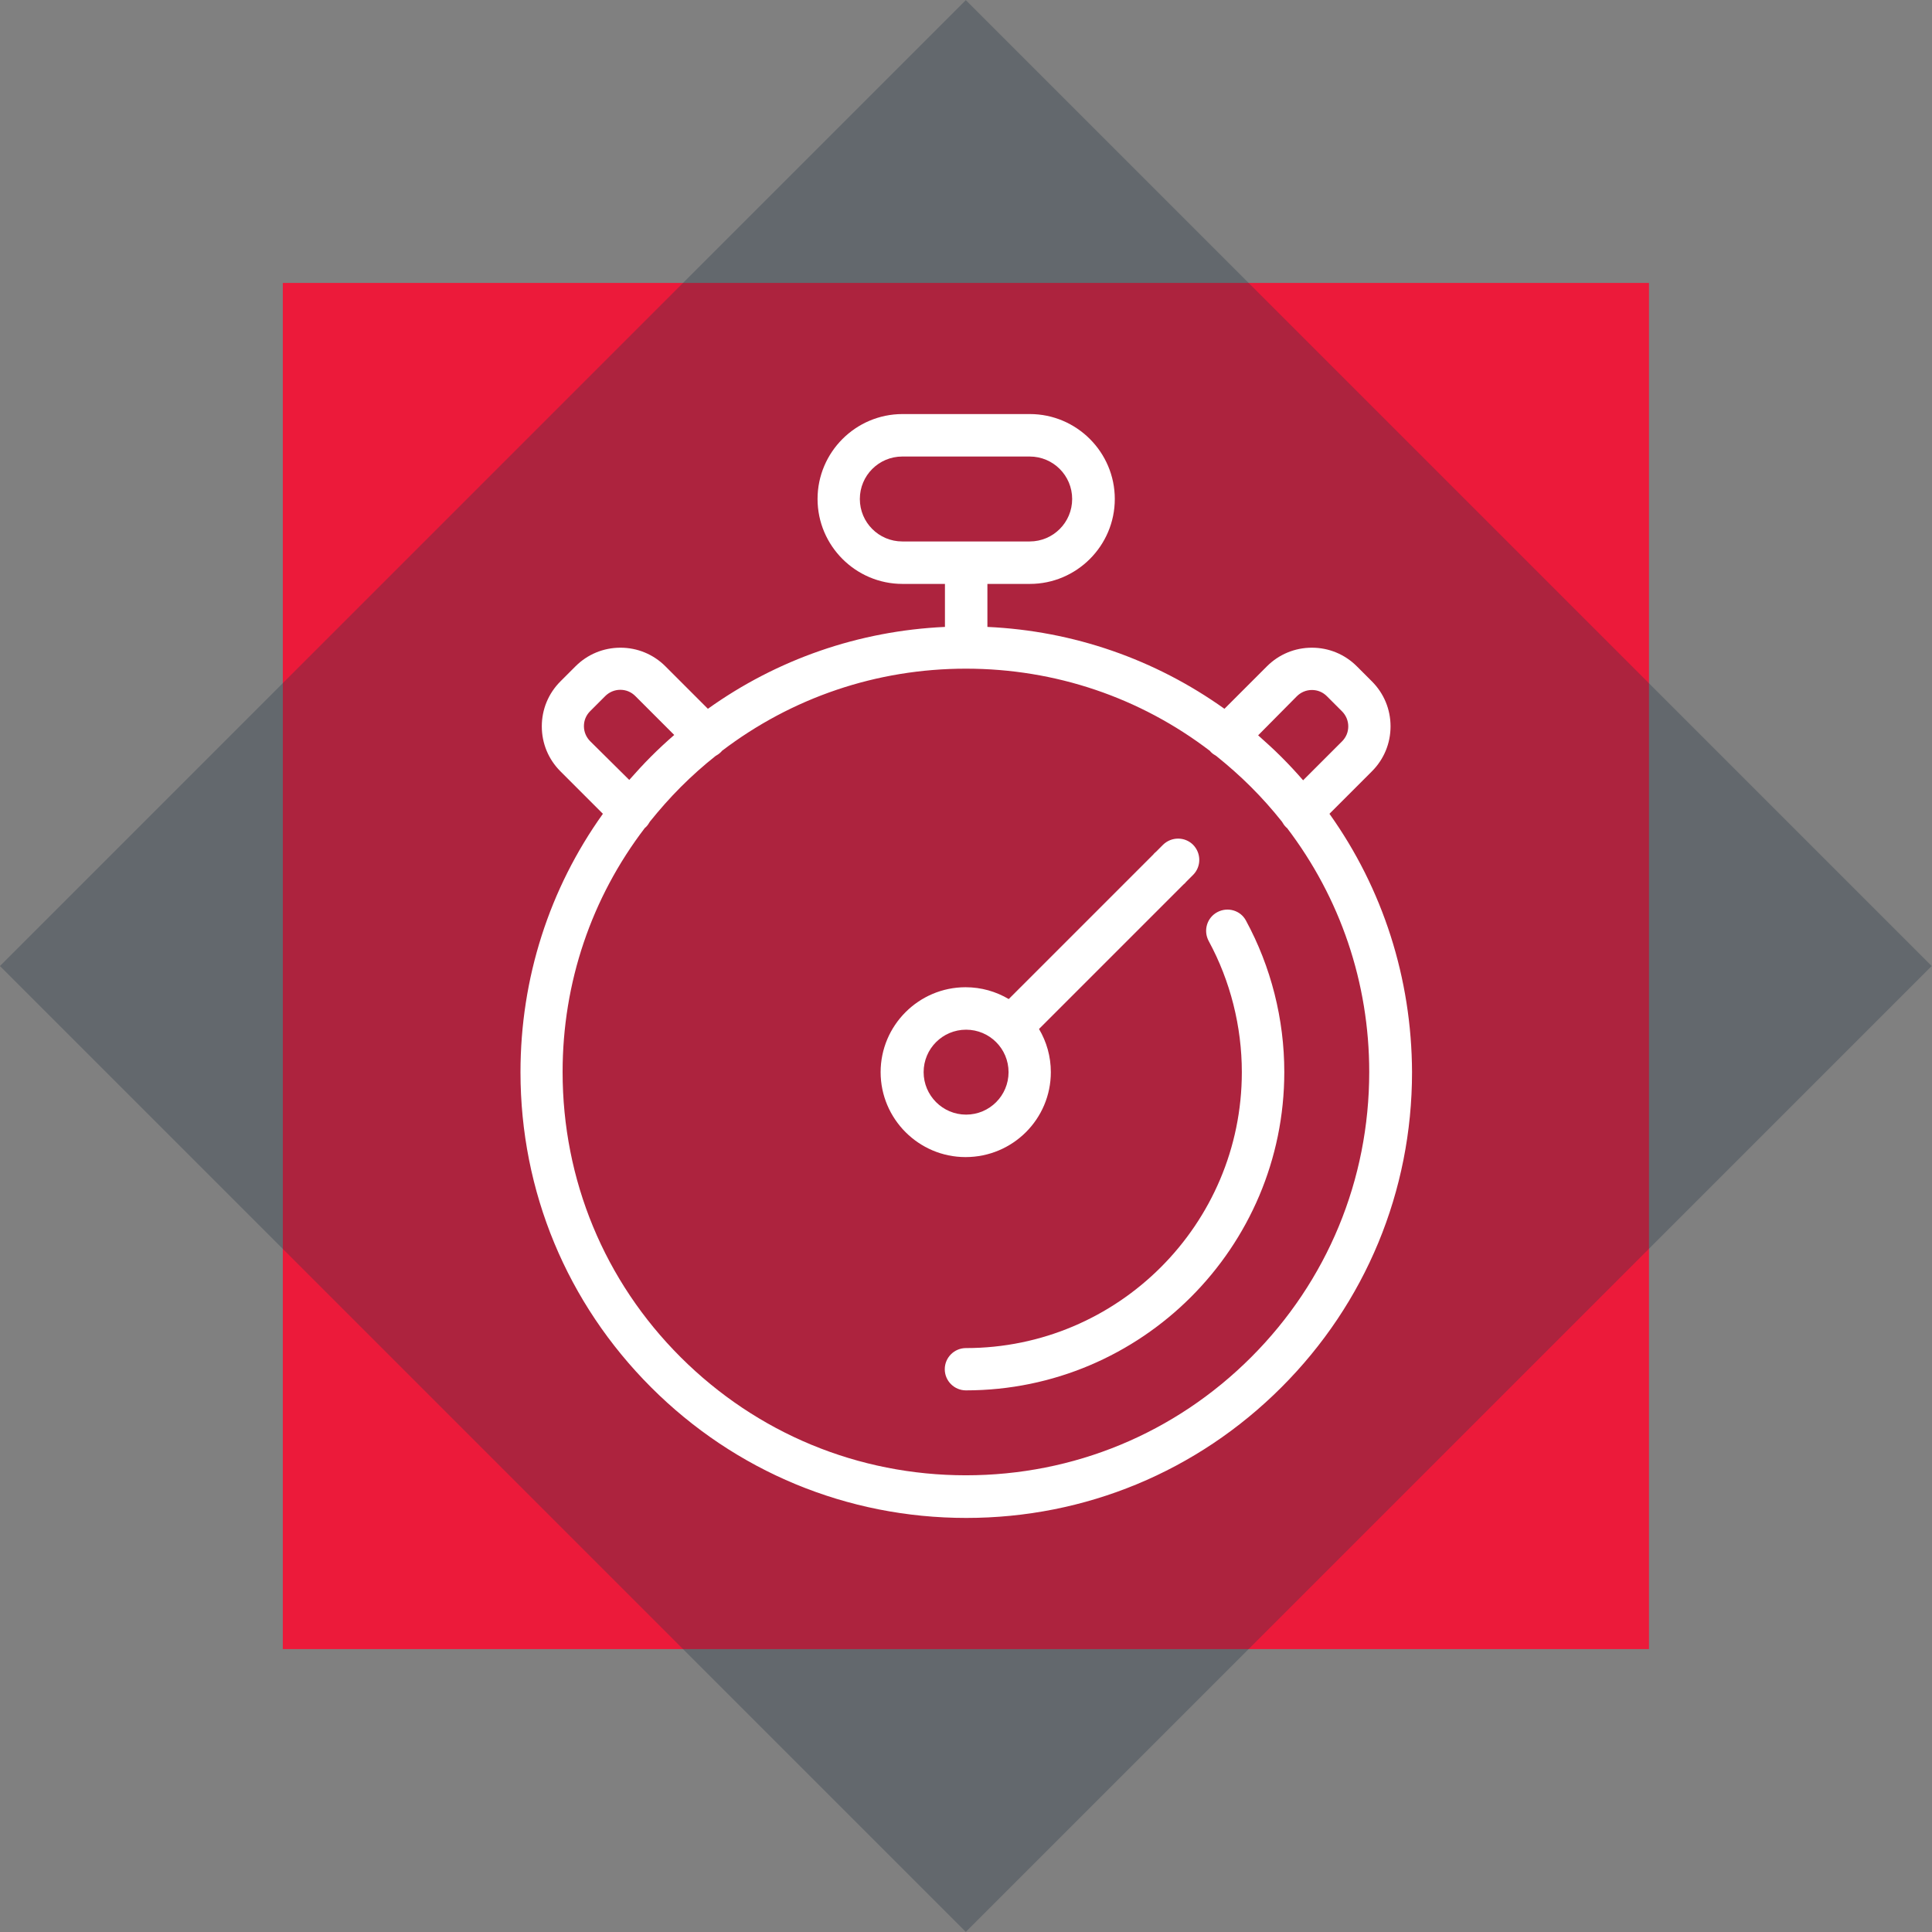
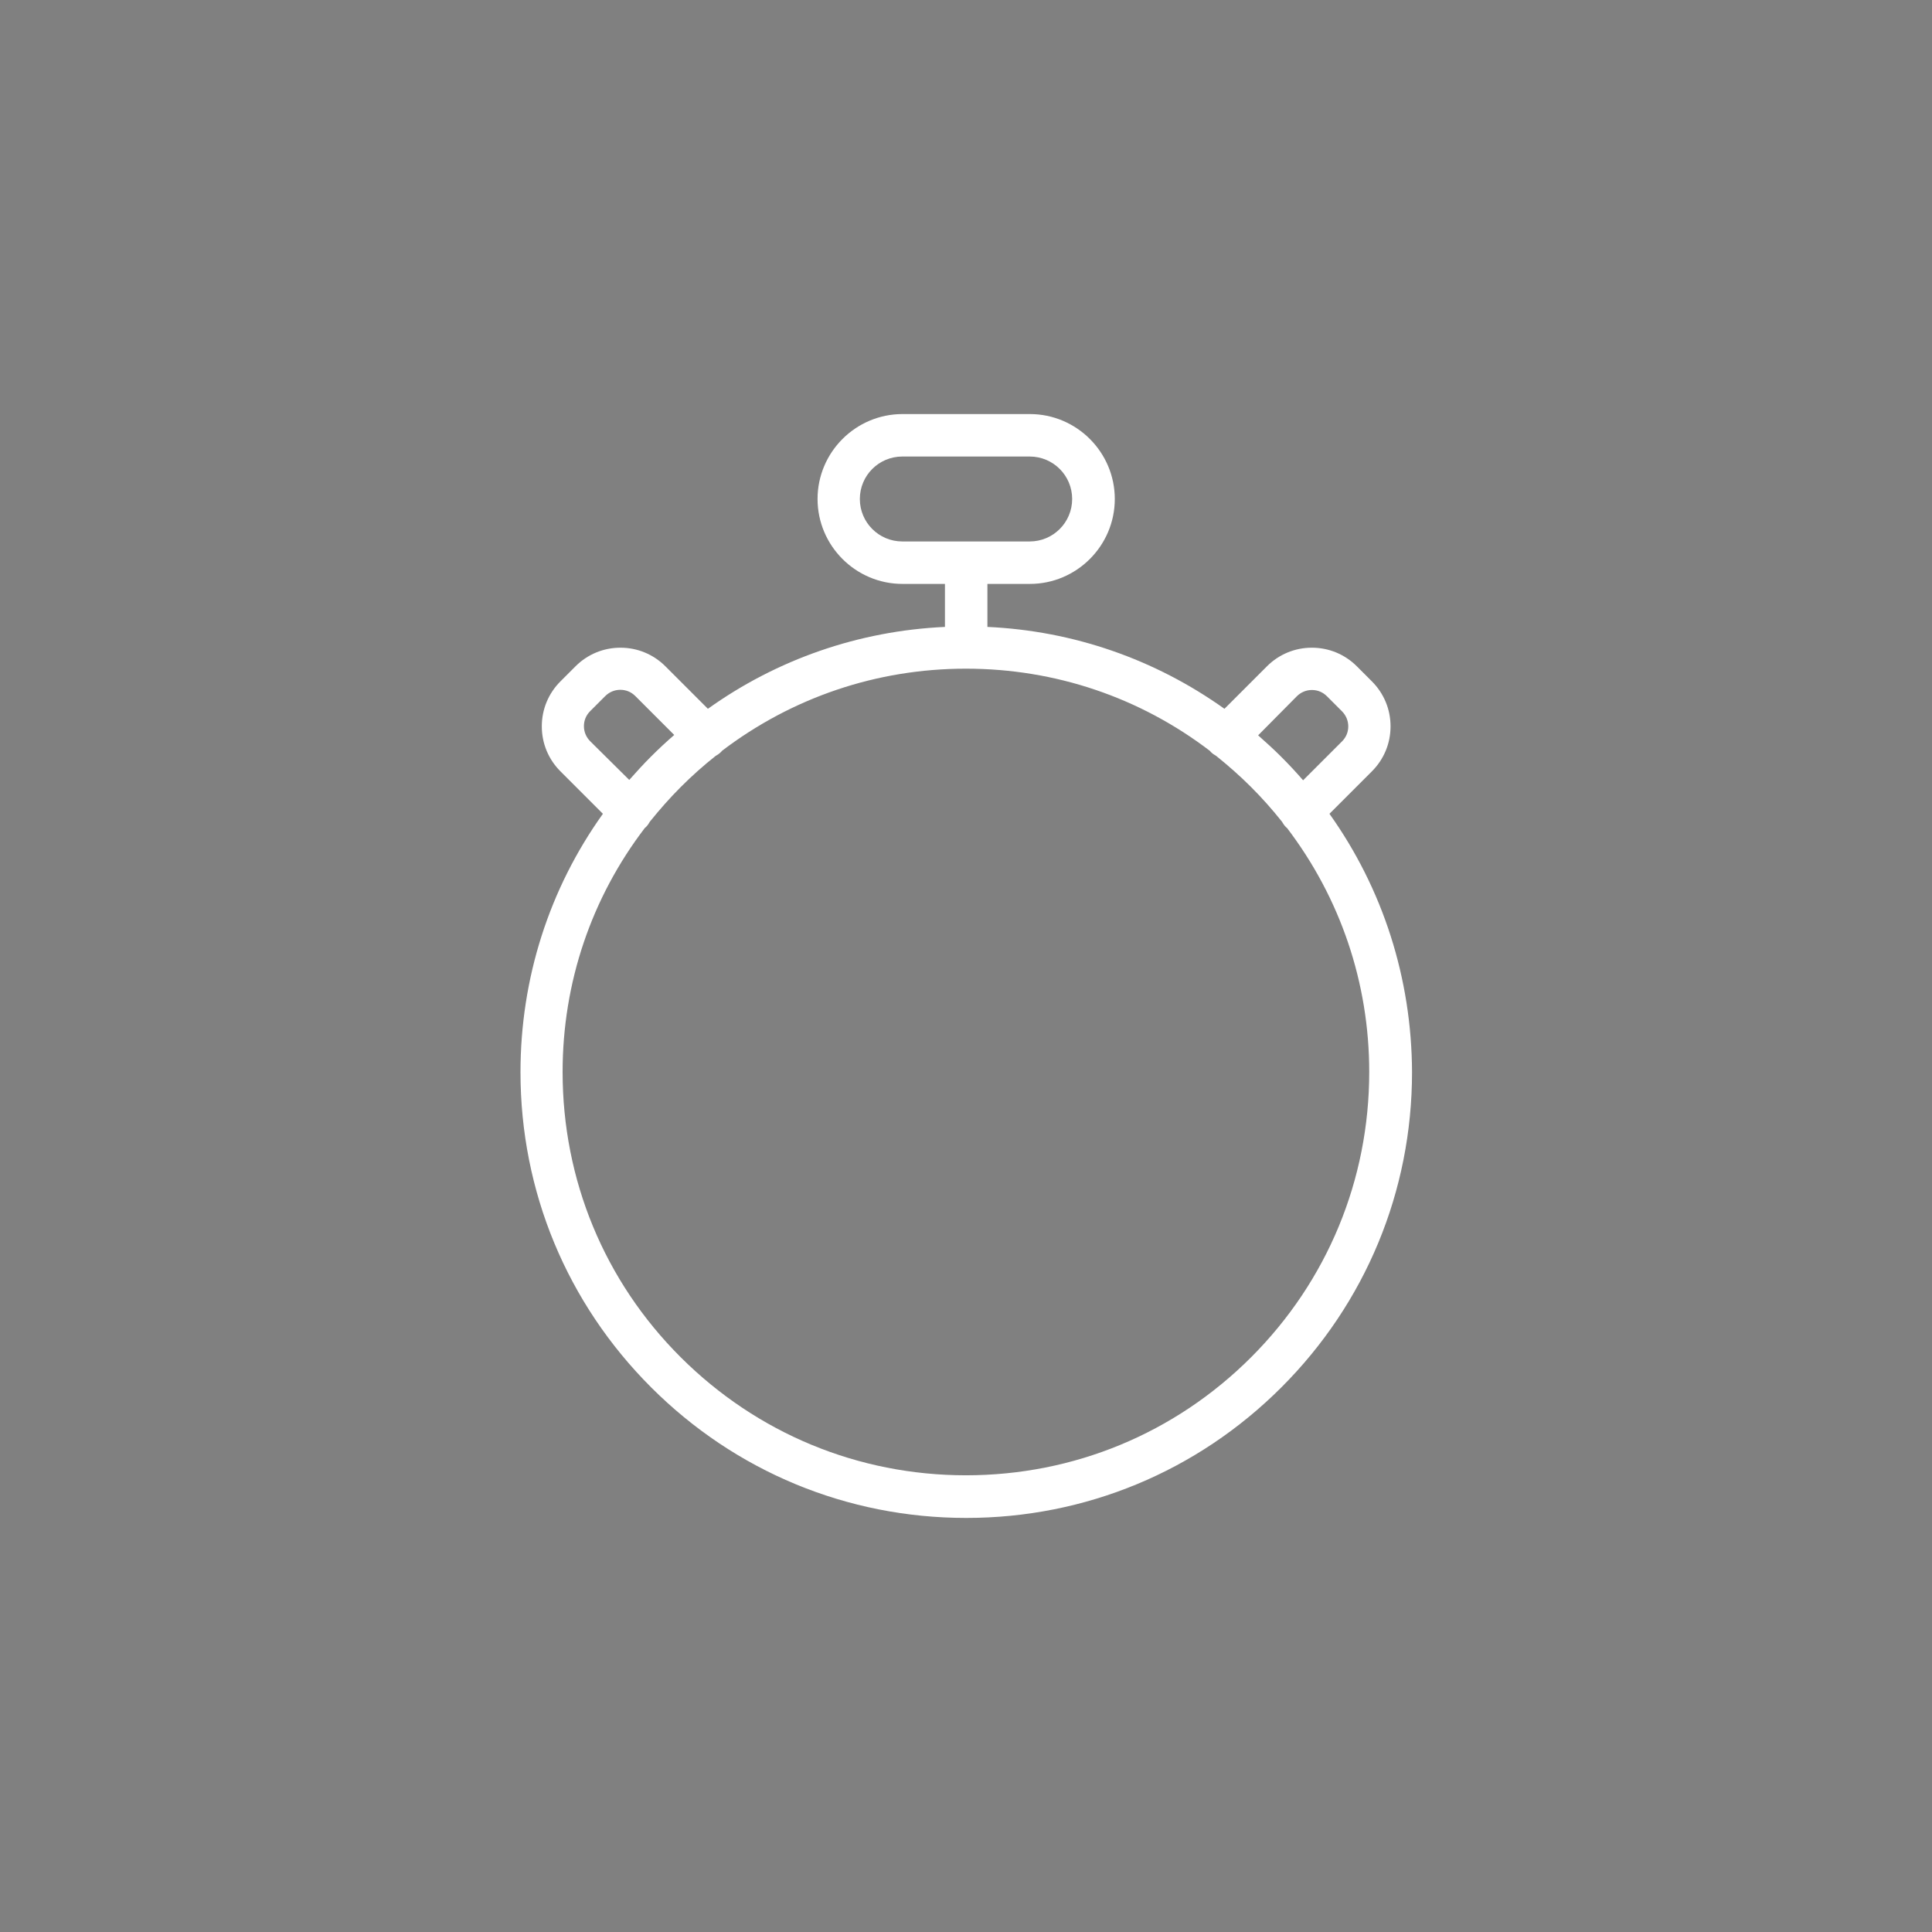
<svg xmlns="http://www.w3.org/2000/svg" version="1.1" id="Layer_1" x="0px" y="0px" viewBox="0 0 1078.3 1078.3" style="enable-background:new 0 0 1078.3 1078.3;" xml:space="preserve">
  <rect x="0" y="0" width="1078.3" height="1078.3" fill="#808080" stroke="none" />
  <style type="text/css">
	.st0{fill:#EC1A3A;}
	.st1{opacity:0.32;fill:#273547;enable-background:new    ;}
	.st2{fill:#FFFFFF;}
</style>
  <g id="Group_282" transform="translate(-295.157 -30.497)">
-     <rect id="Rectangle_281" x="453" y="188.4" class="st0" width="762.5" height="762.5" />
-     <rect id="Rectangle_282" x="453.1" y="188.4" transform="matrix(0.707 -0.707 0.707 0.707 -158.424 756.798)" class="st1" width="762.5" height="762.5" />
-   </g>
+     </g>
  <g>
-     <path class="st2" d="M586.5,598.4c0-8.8-2.4-17-6.6-24.1l80.6-80.6c0.3-0.3,0.6-0.5,0.9-0.8c0.2-0.2,0.4-0.5,0.6-0.7l3.9-3.9   c4.6-4.6,4.6-12.1,0-16.8c-4.6-4.6-12.1-4.6-16.8,0l-3.9,3.9c-0.3,0.3-0.6,0.5-0.9,0.8c-0.2,0.2-0.4,0.5-0.6,0.7l-80.7,80.7   c-7.1-4.2-15.3-6.6-24.1-6.6c-26.1,0-47.4,21.3-47.4,47.4s21.3,47.4,47.4,47.4C565.3,645.8,586.5,624.5,586.5,598.4z M515.5,598.4   c0-13.1,10.6-23.7,23.7-23.7c13.1,0,23.7,10.6,23.7,23.7s-10.6,23.7-23.7,23.7C526.1,622.1,515.5,611.4,515.5,598.4z" />
-     <path class="st2" d="M679.4,509.1c-5.8,3.1-7.9,10.3-4.8,16.1c12.1,22.3,18.5,47.7,18.5,73.2c0,84.9-69.1,154-154,154   c-6.5,0-11.8,5.3-11.8,11.8s5.3,11.8,11.8,11.8c98,0,177.7-79.7,177.7-177.7c0-29.5-7.4-58.7-21.4-84.5   C692.4,508.1,685.2,506,679.4,509.1z" />
    <path class="st2" d="M742,454.2l23.7-23.7c6.7-6.7,10.4-15.6,10.4-25.1c0-9.5-3.7-18.4-10.4-25.1l-8.4-8.4   c-6.7-6.7-15.6-10.4-25.1-10.4c-9.5,0-18.4,3.7-25.1,10.4l-23.7,23.7c-38.7-27.6-84.2-43.5-132.3-45.7v-24h23.7   c26.1,0,47.4-21.3,47.4-47.4s-21.3-47.4-47.4-47.4h-71.1c-26.1,0-47.4,21.3-47.4,47.4s21.3,47.4,47.4,47.4h23.7v24   c-48.1,2.2-93.7,18.1-132.3,45.7l-23.7-23.7c-6.7-6.7-15.6-10.4-25.1-10.4c-9.5,0-18.4,3.7-25.1,10.4l-8.4,8.4   c-6.7,6.7-10.4,15.6-10.4,25.1c0,9.5,3.7,18.4,10.4,25.1l23.7,23.7c-29.9,41.8-46,91.8-46,144.2c0,66.5,25.9,128.9,72.9,175.9   c47,47,109.5,72.9,175.9,72.9s128.9-25.9,175.9-72.9c47-47,72.9-109.5,72.9-175.9C787.9,546,771.8,496,742,454.2z M479.9,278.5   c0-13.1,10.6-23.7,23.7-23.7h71.1c13.1,0,23.7,10.6,23.7,23.7s-10.6,23.7-23.7,23.7h-71.1C490.5,302.2,479.9,291.6,479.9,278.5z    M723.8,388.6c2.2-2.2,5.2-3.5,8.4-3.5c3.2,0,6.1,1.2,8.4,3.5l8.4,8.4c2.2,2.2,3.5,5.2,3.5,8.4c0,3.2-1.2,6.1-3.5,8.4l-21.7,21.7   c-3.9-4.5-7.9-8.8-12.1-13c-4.2-4.2-8.6-8.2-13-12.1L723.8,388.6z M329.4,413.7c-2.2-2.2-3.5-5.2-3.5-8.4c0-3.2,1.2-6.1,3.5-8.4   l8.4-8.4c2.2-2.2,5.2-3.5,8.4-3.5c3.2,0,6.1,1.2,8.4,3.5l21.7,21.7c-4.5,3.9-8.8,7.9-13,12.1c-4.2,4.2-8.2,8.6-12.1,13L329.4,413.7   z M698.3,757.5c-42.5,42.5-99,65.9-159.2,65.9c-60.1,0-116.6-23.4-159.2-65.9s-65.9-99-65.9-159.2c0-49.9,16.1-97.2,45.9-136.2   c0.2-0.2,0.4-0.3,0.6-0.5c0.9-0.9,1.6-1.9,2.2-3c5.4-6.7,11.1-13.2,17.3-19.4s12.6-11.9,19.4-17.3c1.1-0.6,2.1-1.3,3-2.2   c0.2-0.2,0.4-0.4,0.5-0.6c39-29.7,86.3-45.9,136.2-45.9c49.9,0,97.2,16.1,136.2,45.9c0.2,0.2,0.3,0.4,0.5,0.6   c0.9,0.9,1.9,1.6,3,2.2c6.7,5.4,13.2,11.1,19.4,17.3c6.2,6.2,11.9,12.6,17.3,19.4c0.6,1.1,1.3,2.1,2.2,3c0.2,0.2,0.4,0.4,0.6,0.5   c29.7,39,45.9,86.3,45.9,136.2C764.2,658.5,740.8,715,698.3,757.5z" />
  </g>
</svg>